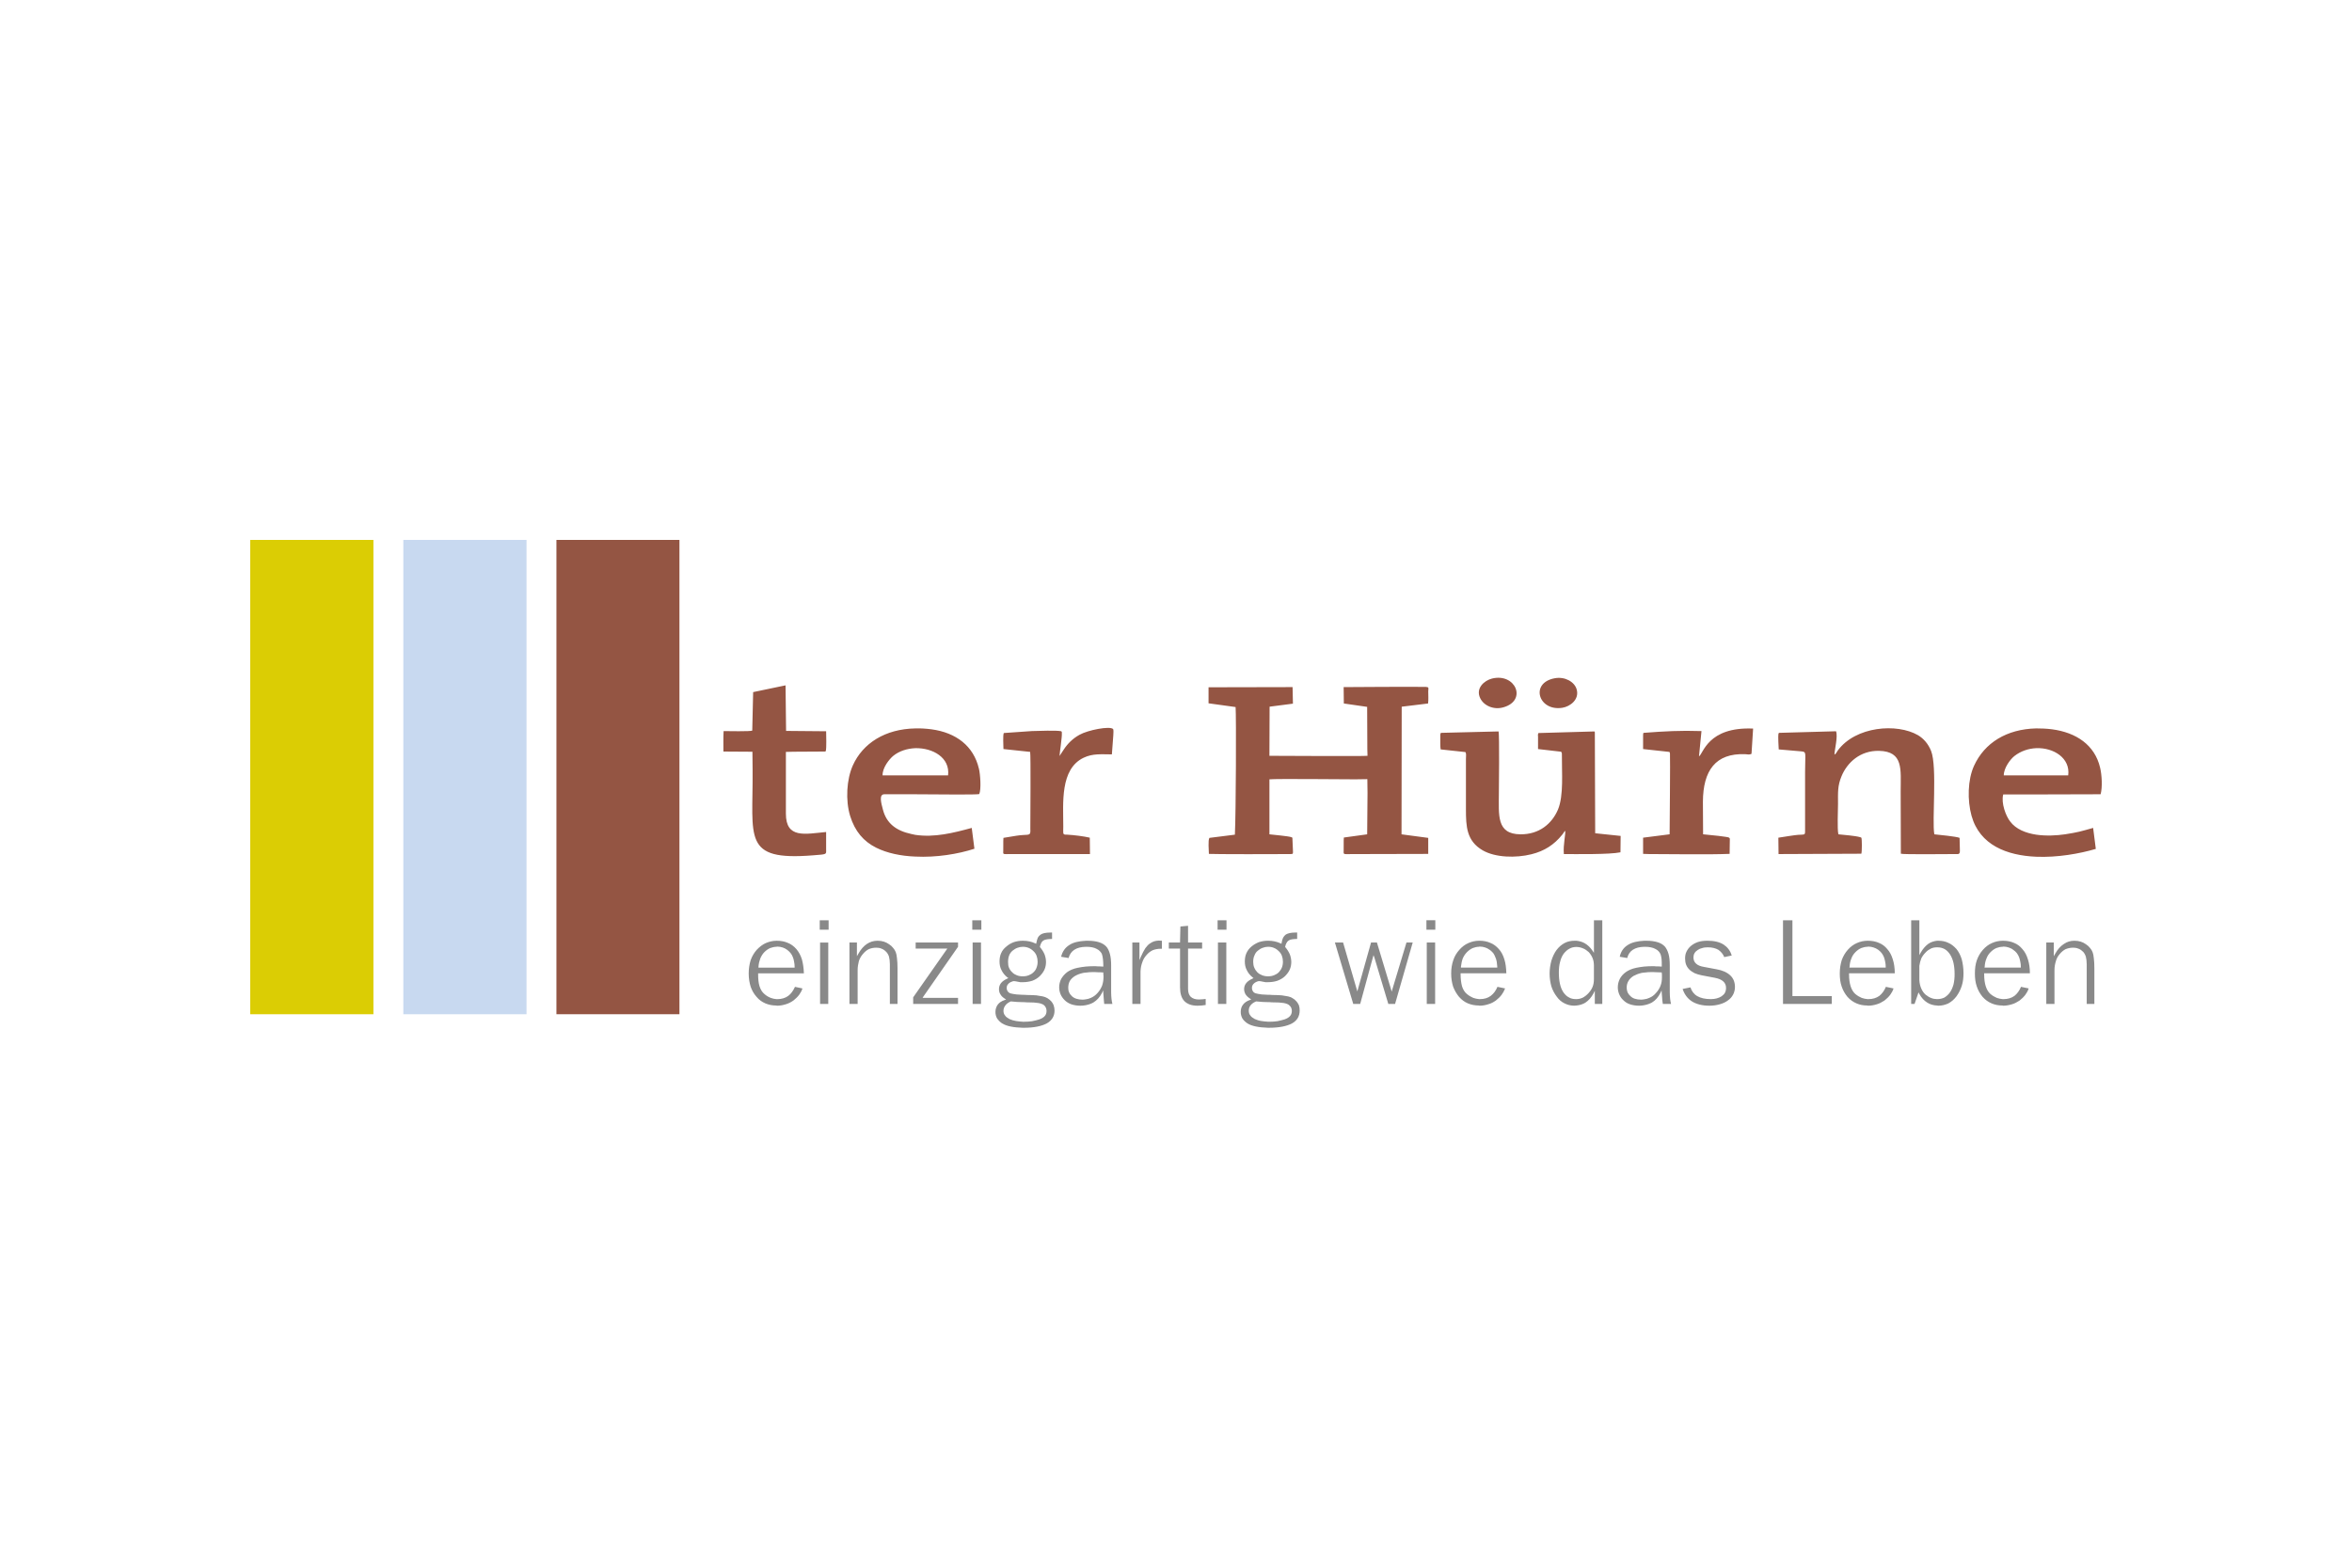
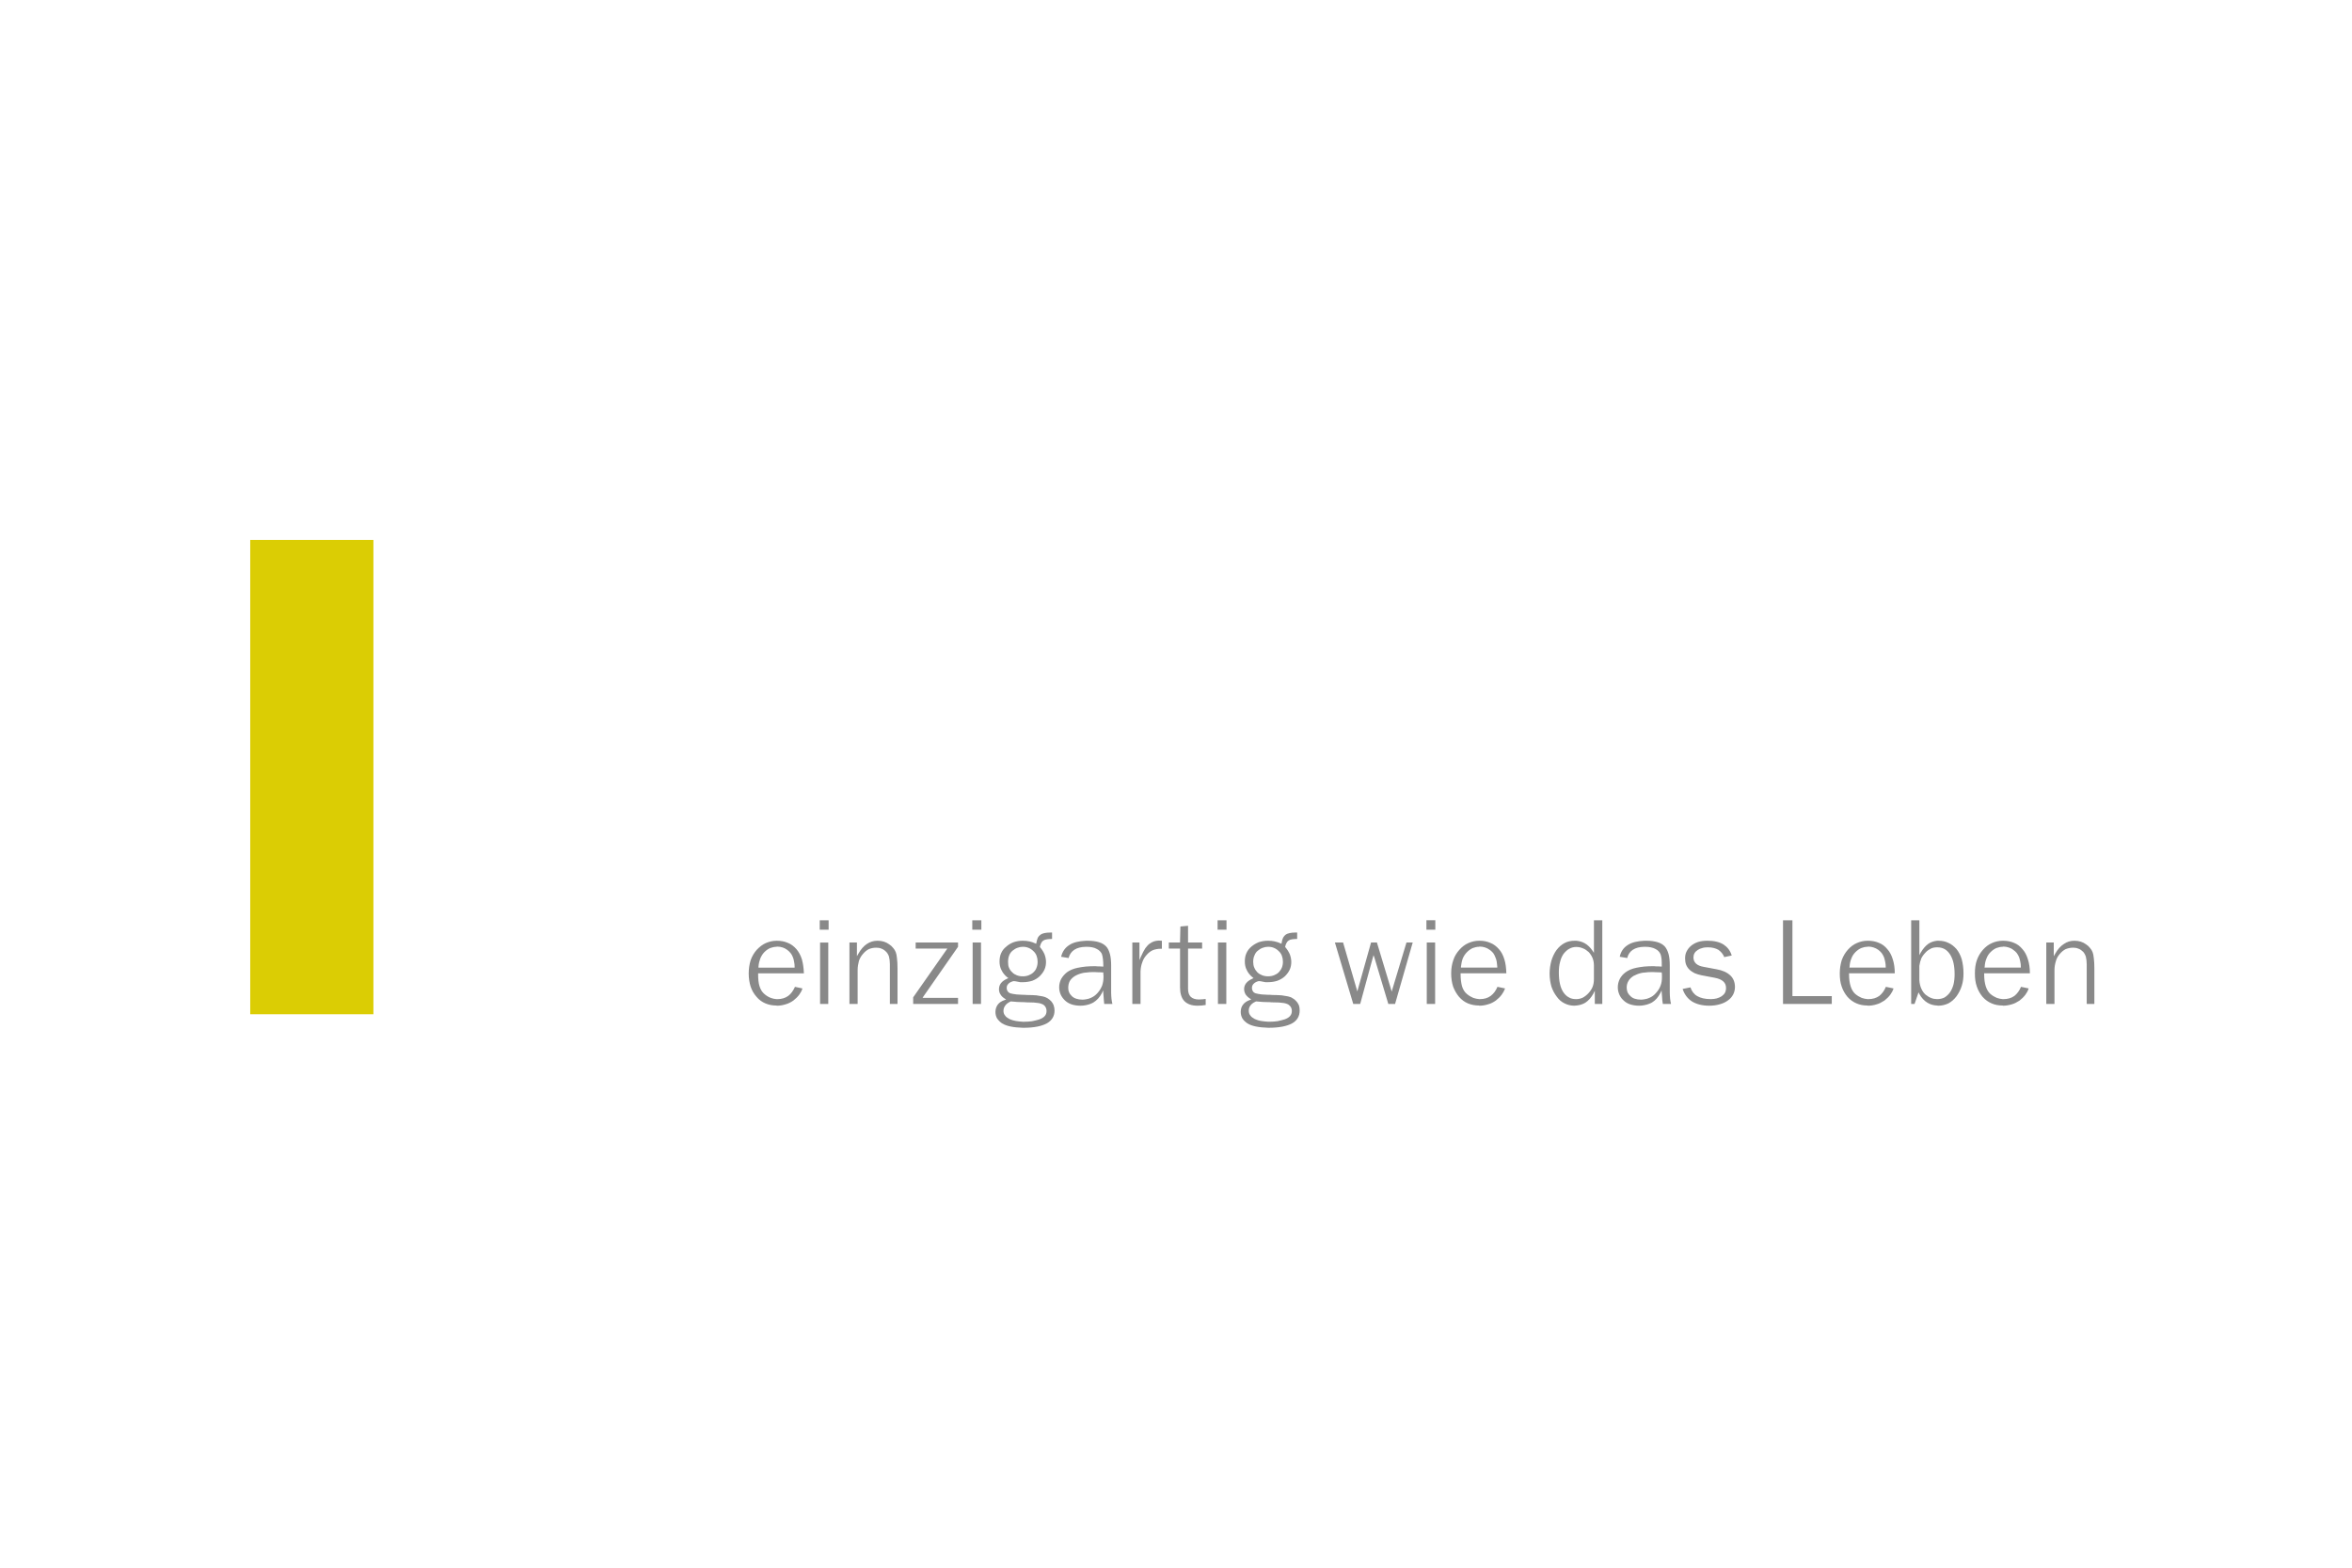
<svg xmlns="http://www.w3.org/2000/svg" id="a" width="300" height="200" viewBox="0 0 300 200">
  <defs>
    <style>.b{fill:#945543;}.b,.c,.d{fill-rule:evenodd;}.c{fill:#c8d9f0;}.e{fill:#898989;}.d{fill:#dbcd04;}</style>
  </defs>
  <polygon class="d" points="31.917 129.394 47.63 129.394 47.63 68.88 31.917 68.88 31.917 129.394" />
-   <polygon class="c" points="51.445 129.394 67.158 129.394 67.158 68.88 51.445 68.88 51.445 129.394" />
-   <path class="b" d="M70.973,68.88h15.691v60.514h-15.691s0-60.514,0-60.514Zm110.924,18.756c-.863-.045-10.513,.023-10.513,.023l.023,2.089,2.975,.431,.023,5.427,.023,.817c-.318,.068-11.512,0-12.512,0l.023-6.267,2.975-.386-.045-2.112-10.718,.023v2.044l3.451,.477c.091,1.135,.045,13.443-.091,16.281l-3.247,.409c-.204,.272-.068,1.68-.068,2.044,.477,.045,9.242,.045,10.377,.023,.431,0,.341-.068,.341-.477l-.068-1.589c-.045-.045-.023-.068-.136-.091-.341-.136-2.452-.318-2.793-.363v-7.016c1.022-.091,9.106,0,10.968,0l1.521-.023,.023,1.771-.045,5.268-2.975,.409c-.045,.454,0,1.067-.023,1.544,0,.681-.159,.568,1.09,.568l9.696-.023v-2.044l-3.406-.454,.023-16.281,3.361-.409c.068-.454,.023-1.09,.023-1.567,.023-.409,.114-.522-.272-.545h-0Zm67.871,21.322c-.023,0,.023,0,0,0h0Zm.182-2.066c-.409-.182-2.634-.386-3.224-.454-.318-1.703,.386-8.606-.409-10.627-.363-.908-.954-1.589-1.68-2.021-2.657-1.544-7.947-1.158-10.241,1.976-.159,.227-.204,.409-.409,.5,.023-.681,.454-2.271,.204-2.975l-7.289,.204c-.023,.045-.045,.068-.068,.182-.045,.204,.023,1.703,.045,1.93l2.884,.25c.704,.068,.477,.182,.477,2.634v7.289c0,.659,.023,.681-.409,.704-.159,0-.318,.023-.5,.023-.386,.023-2.044,.295-2.498,.363l.023,2.089,10.559-.045c.091-.227,.091-1.93,0-2.044-.045-.023,0-.023-.159-.068-.613-.182-2.134-.295-2.77-.363-.159-.749-.045-2.997-.045-3.883,0-1.476-.068-2.293,.454-3.542,.727-1.748,2.384-3.27,4.768-3.224,3.156,.068,2.77,2.384,2.77,5.177l.023,7.947c.386,.114,5.699,.045,7.039,.045h.272s.023,0,.045-.023c.25-.045,.159-.545,.159-1.022l-.023-1.022h0Zm-46.527-13.465c0-.023-.023-.045-.023-.068s-.023-.023-.023-.045l-7.13,.204c-.023,0-.023,.023-.045,.045-.068,.227-.023,.114-.023,.454v1.544l2.952,.341c.114,.25,.091,.136,.091,.454-.023,2.134,.25,5.132-.5,6.926-.772,1.817-2.407,3.179-4.791,3.156-3.088-.023-2.748-2.475-2.748-5.268,0-.272,.091-7.539-.045-7.857l-7.357,.182c-.091,.204-.068,.25-.068,.522,0,.431-.023,1.249,.045,1.589l3.156,.341c.136,.204,.068,.477,.068,.908v6.381c0,2.18,.068,4.042,2.134,5.245,1.612,.931,4.224,.999,6.222,.5,1.658-.409,2.906-1.226,3.906-2.475,.182-.204,.227-.363,.386-.522,.114,.295-.272,1.794-.159,2.975,1.589,0,5.858,.068,7.221-.227l.023-2.089-3.247-.341-.045-12.875h-0Zm-78.566,4.61c.182,.727,.318,2.679,.045,3.27-.454,.091-4.723,.045-8.152,.023h-3.974c-.681,.023-.386,1.113-.159,1.953,.454,1.771,1.703,2.702,3.61,3.111,.182,.045,.363,.068,.522,.114,2.452,.363,4.859-.25,7.198-.886l.341,2.657c-2.089,.681-4.882,1.135-7.539,.999-1.817-.068-3.588-.431-4.996-1.135-1.589-.795-2.702-2.066-3.315-4.042-.613-1.998-.454-4.678,.341-6.449,1.272-2.838,4.133-4.655,7.97-4.723,.659-.023,1.362,.023,2.066,.114,3.156,.431,5.359,2.134,6.04,4.996Zm-8.106-2.589c-1.045,.045-2.066,.363-2.838,.999-.477,.409-1.362,1.476-1.34,2.475h8.356c.272-2.271-1.953-3.52-4.178-3.474Zm138.763,5.904c-.295,1.09,.341,2.77,.886,3.451,.727,.976,1.976,1.476,3.315,1.68,1.249,.182,2.611,.114,3.679-.045,1.726-.272,1.976-.363,3.588-.817l.341,2.679c-2.089,.613-4.905,1.113-7.607,.999-3.724-.159-7.198-1.476-8.243-5.223-.545-1.976-.5-4.587,.318-6.381,1.34-2.929,4.155-4.678,7.925-4.768,.636,0,1.317,.023,2.021,.114,3.088,.409,5.45,1.998,6.131,4.882,.227,.931,.318,2.498,.068,3.406l-8.22,.023h-4.201Zm.068-2.43h8.22c.295-2.203-1.862-3.565-4.087-3.474-.976,.045-1.953,.363-2.77,.999-.522,.409-1.362,1.521-1.362,2.475Zm-150.366-3.043l.114-.045c.114-.5,.045-1.998,.045-2.543l-5.109-.045-.068-5.813-4.133,.863-.114,4.905c-.159,.136-3.202,.068-3.656,.068-.045,.863-.023,1.748-.023,2.611l3.701,.023,.023,2.384c.068,8.651-1.34,11.558,7.72,10.831,1.817-.136,1.658-.114,1.658-.727v-2.248c-2.679,.25-5.132,.886-5.132-2.339v-7.879l.999-.023,3.974-.023h0Zm111.492,.613l.318-3.224c-2.702-.091-4.723,.023-7.38,.227-.023,.068-.068-.091-.068,.454v1.612l3.338,.363c.068,.114,.045-.114,.091,.227,.045,.318-.045,10.059-.045,10.286l-3.383,.431v2.066l.727,.023c3.156,0,7.289,.091,10.309-.023l.023-1.567c0-.613,.204-.5-1.431-.727l-1.976-.204-.023-4.155c.023-3.951,1.589-6.222,5.404-6.063,.409,.023,.477,.091,.795-.045l.204-3.224c-5.813-.25-6.358,3.247-6.903,3.542Zm-79.021-2.748c-.863,.477-1.521,1.135-2.021,1.907-.136,.204-.318,.5-.522,.795,0-.272,.341-2.475,.295-2.907v-.136l-.068-.114c-.568-.136-2.975-.045-3.747-.023l-3.588,.25c-.136,.295-.045,1.635-.045,2.044l3.406,.363c.091,.454,.023,8.356,.023,9.855,0,.114,.023,.272,0,.363-.023,.522-.477,.272-1.771,.477l-1.658,.272c-.045,.5,0,1.067-.023,1.589,0,.59-.182,.477,1.181,.477h9.878l-.023-2.089c-.749-.182-2.066-.341-2.906-.386h-.204c-.363-.045-.272-.182-.272-1.045,0-2.975-.431-7.312,2.589-8.765,1.181-.568,2.293-.431,3.61-.431l.182-2.43c0-.227,.068-.727-.045-.817-.431-.386-3.179,.136-4.269,.749h-0Zm-2.248-.272c.023,.068,0-.023,0,0h0Zm56.359-3.247c3.02-.886,1.499-4.405-1.499-3.656-.976,.25-2.112,1.226-1.499,2.498,.454,.954,1.726,1.544,2.997,1.158h0Zm7.493,.068c.976-.159,2.18-1.045,1.817-2.339-.272-.976-1.499-1.658-2.77-1.431-3.247,.568-2.112,4.269,.954,3.769Z" />
  <path class="e" d="M147.791,119.994c.114,0,.25,.023,.409,.023v1.022h-.159c-.363,0-.704,.068-.999,.182-.295,.136-.568,.341-.795,.613h0c-.25,.272-.431,.568-.545,.931-.136,.341-.204,.727-.227,1.158h0v4.155h-1.045v-7.834h.908v2.248l.182-.431c.182-.431,.386-.795,.568-1.09,.204-.272,.386-.477,.568-.59h0c.182-.136,.363-.227,.568-.295,.182-.045,.386-.091,.568-.091h-0Zm-13.397,8.265c.068,.204,.114,.409,.114,.659,0,.727-.341,1.272-.976,1.635-.659,.363-1.658,.568-2.975,.568h-.091c-.59-.023-1.113-.068-1.544-.159-.454-.091-.817-.227-1.113-.409-.272-.182-.477-.409-.636-.636-.136-.25-.204-.522-.204-.817,0-.363,.114-.681,.295-.931s.477-.454,.886-.59l.182-.068-.182-.114c-.25-.159-.431-.341-.545-.545-.136-.204-.182-.431-.182-.659,0-.59,.341-1.022,1.045-1.34l.159-.068-.136-.091c-.341-.272-.59-.59-.749-.931-.182-.341-.25-.704-.25-1.113,0-.386,.068-.749,.204-1.045,.136-.318,.363-.613,.659-.84,.272-.25,.59-.431,.954-.568,.341-.114,.727-.182,1.135-.182h.023c.59,0,1.113,.114,1.589,.341l.114,.045,.023-.136c.045-.25,.114-.454,.182-.636,.091-.159,.204-.295,.341-.386h0c.136-.091,.295-.159,.5-.204,.227-.045,.477-.068,.749-.068h.227v.817c-.25,0-.477,.023-.636,.045-.204,.023-.363,.091-.477,.159h0c-.114,.068-.204,.182-.272,.318-.068,.136-.114,.272-.159,.454v.045l.023,.045c.25,.295,.431,.59,.568,.908,.114,.318,.182,.636,.182,.976s-.068,.681-.204,.976-.341,.568-.613,.84c-.272,.25-.568,.431-.931,.568-.363,.114-.772,.182-1.203,.182h-.341c-.091-.023-.159-.023-.227-.045h0c-.159-.023-.272-.045-.363-.068-.091,0-.182-.023-.204-.023-.091,0-.182,.023-.272,.068-.091,.023-.204,.091-.318,.159h0c-.114,.091-.182,.182-.25,.272-.068,.114-.091,.227-.091,.363,0,.182,.045,.318,.136,.454,.091,.114,.204,.204,.363,.25h0c.159,.045,.409,.091,.772,.136,.227,.023,.477,.023,.795,.045,.159,0,.341,0,.522,.023,.477,0,.863,.023,1.203,.045,.341,.045,.613,.091,.817,.136s.409,.114,.59,.227c.159,.091,.318,.227,.477,.386,.136,.159,.25,.341,.318,.522l0-0Zm-5.699-4.814c.091,.227,.227,.431,.409,.59h0c.159,.182,.363,.295,.59,.386,.227,.091,.477,.136,.772,.136h0c.272,0,.522-.045,.749-.136,.227-.091,.431-.204,.613-.386,.182-.182,.318-.363,.386-.59,.091-.227,.136-.477,.136-.749s-.045-.522-.136-.772c-.091-.227-.227-.431-.409-.59-.182-.182-.386-.318-.613-.409-.227-.091-.454-.136-.727-.136h0c-.25,0-.477,.045-.704,.136-.204,.068-.409,.204-.613,.363-.182,.159-.341,.363-.431,.613-.091,.227-.136,.5-.136,.817,0,.272,.023,.522,.114,.727h0Zm4.791,5.518c0-.136-.023-.25-.068-.363s-.114-.227-.204-.318-.204-.159-.341-.204c-.114-.045-.25-.091-.409-.114s-.363-.045-.613-.068c-.272,0-.568-.023-.954-.023h0c-.136-.023-.295-.023-.431-.023-.25,0-.477-.023-.681-.023-.341-.023-.59-.045-.817-.068h-.045c-.295,.136-.545,.295-.681,.5-.159,.204-.25,.431-.25,.704,0,.227,.068,.431,.204,.59,.114,.182,.318,.318,.568,.454,.25,.114,.545,.204,.84,.25,.272,.045,.545,.068,.863,.091h.182c.341,0,.681-.023,.999-.068,.318-.068,.636-.136,.908-.227,.318-.114,.545-.25,.704-.431,.159-.182,.227-.386,.227-.659l-0-0Zm19.437-1.453c-.454,0-.795-.114-1.045-.341-.227-.227-.341-.568-.341-.999v-5.155h1.794v-.772h-1.794v-2.134l-.976,.091-.045,1.953v.091h-1.431v.772h1.431v4.95c0,.772,.182,1.362,.545,1.748,.386,.386,.931,.59,1.68,.59,.159,0,.341-.023,.522-.023,.159-.023,.341-.045,.522-.068v-.772c-.136,.023-.272,.023-.409,.045-.159,0-.318,.023-.454,.023h-0Zm-11.149-.068c.023,.227,.068,.431,.114,.636h-1.045c0-.114-.023-.272-.045-.477-.023-.227-.045-.522-.068-.886l-.023-.363-.159,.341c-.272,.522-.636,.931-1.09,1.203-.272,.159-.613,.272-.954,.341-.227,.045-.454,.068-.704,.068-.431,0-.817-.068-1.158-.182-.318-.114-.613-.295-.84-.522s-.409-.477-.522-.749c-.114-.272-.182-.568-.182-.886,0-.386,.091-.749,.25-1.067,.182-.318,.431-.613,.749-.863h0c.341-.25,.795-.454,1.362-.568,.318-.068,.659-.114,1.045-.159,.318-.023,.681-.045,1.067-.045,.114,0,.25,0,.431,.023,.159,0,.363,0,.613,.023h.114v-.114c0-.318-.023-.59-.045-.817-.023-.25-.068-.431-.114-.59h0c-.045-.159-.136-.295-.25-.409-.114-.136-.25-.227-.431-.318h0c-.159-.091-.341-.159-.568-.204s-.454-.068-.727-.068h-.091c-1.226,.023-1.953,.5-2.203,1.431l-.954-.159c.159-.659,.5-1.158,1.045-1.499,.5-.341,1.226-.5,2.112-.545h.272c.545,0,1.022,.068,1.385,.182,.386,.114,.681,.295,.908,.522s.386,.568,.5,.976,.159,.908,.159,1.499v3.429c0,.272,.023,.545,.045,.817h0Zm-1.022-2.748v-.25c-.023-.091-.023-.182-.023-.295v-.091h-.091c-.25-.023-.477-.023-.681-.023-.204-.023-.363-.023-.5-.023-.341,0-.659,.023-.954,.068-.136,0-.25,.023-.363,.045-.409,.091-.749,.227-1.022,.386-.295,.182-.5,.386-.659,.636-.136,.25-.204,.545-.204,.863,0,.204,.023,.409,.114,.59,.068,.182,.204,.341,.341,.477h0c.159,.159,.363,.272,.59,.341,.227,.068,.477,.114,.772,.114,.136,0,.295-.023,.431-.045,.227-.023,.431-.091,.636-.182,.318-.136,.613-.341,.863-.636h0c.25-.272,.431-.59,.568-.908,.114-.341,.182-.704,.182-1.067l0,0Zm-36.195-6.085h1.135v-1.203h-1.135v1.203Zm.045,9.469h1.045v-7.834h-1.045v7.834Zm-7.902-3.906v.091c0,.636,.045,1.135,.182,1.567s.341,.749,.613,.976h0c.25,.227,.522,.386,.817,.5,.227,.091,.477,.136,.727,.159h.136c.522,0,.976-.136,1.362-.409,.363-.272,.636-.659,.863-1.158l.954,.204c-.091,.295-.227,.545-.409,.795-.204,.272-.454,.522-.749,.749h0c-.295,.204-.636,.386-.976,.477-.363,.114-.727,.182-1.135,.182l-.045-.023c-.522,0-.976-.091-1.408-.272-.431-.182-.817-.454-1.135-.84-.341-.386-.59-.817-.749-1.294-.159-.5-.25-1.067-.25-1.68,0-.636,.091-1.181,.25-1.703,.182-.5,.431-.931,.772-1.317,.363-.386,.749-.681,1.158-.863,.431-.182,.886-.295,1.362-.295h.068c.522,0,.976,.091,1.385,.272,.409,.159,.772,.431,1.09,.795,.295,.341,.545,.795,.704,1.317,.136,.5,.227,1.09,.25,1.771h-5.836Zm.045-.727h4.61v-.114c0-.227-.023-.431-.068-.636-.023-.227-.091-.409-.159-.59h0c-.068-.182-.159-.363-.295-.522-.114-.136-.272-.295-.431-.409-.182-.136-.363-.227-.568-.295-.227-.068-.431-.114-.681-.114-.045,0-.068,0-.114,.023-.272,0-.545,.068-.795,.159-.272,.114-.522,.295-.749,.522-.227,.227-.386,.5-.522,.817-.114,.318-.204,.659-.227,1.045v.114h0Zm27.271-4.837h1.158v-1.203h-1.158v1.203Zm-9.764,2.861h0c-.068-.182-.182-.363-.318-.522-.136-.182-.318-.341-.522-.477-.409-.295-.886-.454-1.476-.454-.5,0-.954,.136-1.362,.409s-.772,.681-1.09,1.249l-.182,.318v-1.748h-.954v7.834h1.045v-4.314c0-.409,.068-.795,.159-1.158,.114-.341,.295-.659,.522-.908,.227-.272,.477-.477,.749-.613,.272-.114,.59-.182,.931-.182,.227,0,.454,.023,.659,.114,.204,.068,.409,.204,.568,.363h0c.182,.159,.318,.386,.409,.659,.068,.272,.114,.59,.114,.976v5.064h.976v-4.541c0-.5-.023-.931-.068-1.272-.023-.341-.091-.613-.159-.795h0Zm9.809,6.608h1.067v-7.834h-1.067v7.834Zm-7.266-7.062h4.042l-.114,.159-4.246,6.063v.84h5.722v-.772h-4.519l.091-.159,4.428-6.358v-.545h-5.404v.772Zm150.275,1.249c-.023-.341-.091-.613-.159-.795h0c-.068-.182-.182-.363-.318-.522-.136-.182-.318-.341-.522-.477-.409-.295-.886-.454-1.476-.454-.5,0-.954,.136-1.34,.409-.431,.272-.795,.681-1.113,1.249l-.182,.318v-1.748h-.954v7.834h1.045v-4.314c0-.409,.068-.795,.182-1.158,.091-.341,.272-.659,.5-.908,.227-.272,.477-.477,.749-.613,.295-.114,.59-.182,.931-.182,.227,0,.454,.023,.659,.114,.227,.068,.409,.204,.568,.363h.023c.159,.159,.295,.386,.386,.659,.068,.272,.114,.59,.114,.976v5.064h.976v-4.541c0-.5-.023-.931-.068-1.272h-0Zm-48.162,1.385h0l-1.567-.295h0c-.431-.068-.772-.204-.999-.409-.227-.204-.341-.477-.341-.795,0-.204,.045-.386,.136-.545,.091-.159,.227-.295,.409-.409h0c.159-.114,.363-.204,.59-.25,.204-.068,.454-.091,.704-.091,.545,0,.976,.114,1.34,.318,.318,.227,.59,.522,.749,.931l.954-.204c-.182-.613-.545-1.067-1.022-1.385-.522-.341-1.226-.5-2.066-.5-.454,0-.84,.045-1.203,.159-.341,.114-.636,.272-.908,.5-.25,.204-.431,.454-.568,.727s-.182,.568-.182,.886c0,.295,.045,.568,.136,.795s.227,.431,.409,.613,.409,.318,.659,.454c.272,.114,.545,.204,.886,.272l1.68,.318c.976,.182,1.453,.613,1.453,1.294,0,.227-.045,.431-.136,.613s-.25,.318-.431,.454h0c-.386,.25-.84,.363-1.385,.363-.727,0-1.294-.136-1.726-.386-.431-.25-.704-.636-.863-1.113l-.999,.204c.227,.681,.613,1.203,1.158,1.567,.568,.363,1.317,.568,2.248,.568,.5,0,.954-.068,1.34-.182,.409-.114,.749-.272,1.045-.5h0c.295-.204,.5-.454,.659-.749,.136-.272,.227-.59,.227-.954,0-.613-.204-1.113-.59-1.476-.409-.386-.999-.659-1.794-.795l0,0Zm9.719,3.429v-9.673h-1.203v10.672h6.222v-.999h-5.018Zm-15.6,.363c.023,.227,.068,.431,.114,.636h-1.045c-.023-.114-.045-.272-.068-.477,0-.227-.045-.522-.068-.886l-.023-.363-.159,.341c-.272,.522-.613,.931-1.067,1.203-.295,.159-.613,.272-.976,.341-.204,.045-.431,.068-.681,.068-.431,0-.817-.068-1.158-.182-.341-.114-.613-.295-.84-.522-.25-.227-.409-.477-.522-.749-.114-.272-.182-.568-.182-.886,0-.386,.091-.749,.25-1.067s.409-.613,.749-.863h0c.341-.25,.795-.454,1.362-.568,.295-.068,.659-.114,1.022-.159,.341-.023,.681-.045,1.067-.045,.114,0,.272,0,.431,.023,.182,0,.386,0,.636,.023h.091v-.114c0-.318,0-.59-.023-.817-.023-.25-.068-.431-.114-.59-.068-.159-.136-.295-.25-.409-.114-.136-.25-.227-.431-.318h0c-.159-.091-.363-.159-.59-.204-.204-.045-.454-.068-.704-.068h-.114c-1.203,.023-1.953,.5-2.18,1.431l-.954-.159c.136-.659,.477-1.158,1.022-1.499,.522-.341,1.226-.5,2.112-.545h.295c.545,0,.999,.068,1.385,.182,.386,.114,.681,.295,.908,.522,.204,.227,.386,.568,.5,.976s.159,.908,.159,1.499v3.429c0,.272,.023,.545,.045,.817h0Zm-1.045-2.748v-.25c0-.091,0-.204-.023-.295v-.091h-.091c-.25-.023-.477-.023-.659-.023-.204-.023-.363-.023-.5-.023-.341,0-.681,.023-.976,.068-.114,0-.25,.023-.363,.045-.386,.091-.727,.227-1.022,.386-.272,.182-.5,.386-.636,.636-.159,.25-.227,.545-.227,.863,0,.204,.045,.409,.114,.59,.091,.182,.204,.341,.363,.477h0c.159,.159,.341,.272,.568,.341,.227,.068,.5,.114,.772,.114,.159,0,.295-.023,.431-.045,.227-.023,.454-.091,.636-.182,.341-.136,.613-.341,.863-.636h0c.25-.272,.454-.59,.568-.908,.136-.341,.182-.704,.182-1.067v0Zm-8.674-7.289h1.067v10.672h-.954v-1.68l-.182,.363c-.272,.5-.613,.886-1.022,1.158-.341,.204-.704,.318-1.135,.363-.091,0-.204,.023-.295,.023-.454,0-.863-.114-1.226-.295-.386-.182-.727-.477-.999-.863-.295-.386-.522-.817-.681-1.294-.136-.5-.227-1.045-.227-1.635s.091-1.158,.227-1.658c.159-.5,.363-.954,.659-1.362h0c.295-.386,.636-.681,1.022-.886s.817-.295,1.294-.295h.227c.363,.045,.727,.136,1.045,.318,.363,.204,.704,.522,.999,.954l.182,.272v-4.155Zm0,5.836c0-.363-.045-.681-.159-.976s-.295-.568-.5-.795c-.227-.204-.477-.386-.727-.477-.272-.114-.545-.182-.84-.182h-.023c-.318,0-.613,.068-.886,.227-.272,.136-.5,.363-.727,.636h0c-.204,.295-.363,.636-.454,1.045-.114,.386-.159,.84-.159,1.34,0,1.113,.182,1.93,.568,2.52,.204,.295,.431,.522,.704,.659,.25,.159,.568,.227,.908,.227h.068c.272,0,.545-.068,.795-.182,.25-.136,.5-.318,.749-.59,.227-.25,.409-.522,.522-.817s.159-.613,.159-.954v-1.68h0Zm49.774,.931v.091c0,.636,.068,1.135,.204,1.567s.341,.749,.59,.976h0c.272,.227,.545,.386,.817,.5,.25,.091,.5,.136,.749,.159h.114c.545,0,.999-.136,1.385-.409,.341-.272,.636-.659,.84-1.158l.976,.204c-.091,.295-.227,.545-.409,.795-.204,.272-.454,.522-.749,.749h0c-.318,.204-.636,.386-.976,.477-.363,.114-.749,.182-1.135,.182l-.045-.023c-.522,0-.999-.091-1.408-.272-.431-.182-.817-.454-1.158-.84-.318-.386-.568-.817-.727-1.294-.182-.5-.25-1.067-.25-1.68,0-.636,.068-1.181,.25-1.703,.182-.5,.431-.931,.772-1.317,.341-.386,.727-.681,1.158-.863,.409-.182,.863-.295,1.362-.295h.068c.5,0,.976,.091,1.385,.272,.409,.159,.772,.431,1.067,.795h0c.318,.341,.545,.795,.704,1.317,.159,.5,.25,1.09,.25,1.771h-5.836Zm.045-.727h4.632v-.114c0-.227-.023-.431-.068-.636-.045-.227-.091-.409-.159-.59h0c-.068-.182-.182-.363-.295-.522-.114-.136-.272-.295-.454-.409-.159-.136-.363-.227-.568-.295-.204-.068-.431-.114-.659-.114-.045,0-.068,0-.114,.023-.272,0-.545,.068-.795,.159-.272,.114-.522,.295-.749,.522s-.409,.5-.522,.817c-.136,.318-.204,.659-.227,1.045l-.023,.114Zm-17.28,.727v.091c0,.636,.068,1.135,.204,1.567s.341,.749,.59,.976h0c.272,.227,.545,.386,.817,.5,.25,.091,.5,.136,.749,.159h.114c.545,0,.999-.136,1.385-.409,.341-.272,.636-.659,.84-1.158l.976,.204c-.091,.295-.227,.545-.409,.795-.204,.272-.454,.522-.749,.749h0c-.318,.204-.636,.386-.976,.477-.363,.114-.727,.182-1.135,.182l-.045-.023c-.522,0-.999-.091-1.408-.272-.431-.182-.817-.454-1.158-.84-.318-.386-.568-.817-.727-1.294-.182-.5-.25-1.067-.25-1.68,0-.636,.091-1.181,.25-1.703,.182-.5,.431-.931,.772-1.317,.341-.386,.727-.681,1.158-.863,.409-.182,.863-.295,1.362-.295h.068c.5,0,.976,.091,1.385,.272,.409,.159,.772,.431,1.067,.795,.318,.341,.545,.795,.704,1.317,.159,.5,.25,1.09,.25,1.771h-5.836Zm.045-.727h4.632v-.114c0-.227-.023-.431-.068-.636-.045-.227-.091-.409-.159-.59h0c-.068-.182-.182-.363-.295-.522-.114-.136-.272-.295-.431-.409-.182-.136-.386-.227-.59-.295-.204-.068-.431-.114-.659-.114-.045,0-.068,0-.114,.023-.272,0-.545,.068-.795,.159-.272,.114-.522,.295-.749,.522s-.409,.5-.522,.817c-.136,.318-.204,.659-.227,1.045l-.023,.114h0Zm14.328-1.067c.136,.522,.227,1.113,.227,1.794,0,.59-.068,1.135-.227,1.612-.159,.5-.386,.931-.681,1.34h0c-.295,.386-.636,.681-1.022,.886-.386,.182-.817,.295-1.294,.295-.045,0-.091-.023-.159-.023-.454-.023-.863-.136-1.226-.363-.409-.25-.749-.613-1.022-1.113l-.114-.204-.068,.227-.431,1.249h-.431v-10.672h1.045v4.451l.182-.341c.295-.5,.613-.863,.999-1.135,.318-.204,.681-.318,1.067-.363h.227c.454,0,.863,.091,1.226,.272,.386,.159,.704,.431,1.022,.772h0c.295,.363,.522,.795,.681,1.317h0Zm-.908,1.907c0-.522-.045-.999-.136-1.408-.091-.431-.25-.795-.431-1.09h0c-.204-.318-.431-.545-.704-.704-.295-.159-.59-.227-.954-.227h-.023c-.272,0-.522,.045-.772,.159-.227,.114-.477,.272-.681,.5h0c-.227,.227-.409,.477-.545,.749h0c-.114,.295-.204,.613-.25,.954h0v1.817h0c.023,.431,.114,.795,.25,1.09,.136,.318,.318,.568,.545,.772,.227,.182,.477,.341,.727,.431,.227,.091,.477,.136,.727,.136h.045c.318,0,.636-.068,.908-.204,.25-.159,.5-.363,.704-.659s.341-.613,.454-1.022c.091-.386,.136-.817,.136-1.294h0Zm-67.326,3.792h1.067v-7.834h-1.067v7.834Zm-4.382-1.885l-.091,.318-.091-.318-1.794-5.949h-.749l-1.658,5.904-.091,.341-.091-.318-1.726-5.927h-1.045l2.339,7.834h.886l1.612-5.904,.091-.318,.114,.318,1.771,5.904h.863l2.248-7.834h-.795l-1.794,5.949h0Zm-11.921,2.066c.068,.204,.091,.409,.091,.659,0,.727-.318,1.272-.954,1.635-.659,.363-1.658,.568-2.975,.568h-.091c-.613-.023-1.113-.068-1.544-.159-.454-.091-.84-.227-1.113-.409-.272-.182-.5-.409-.636-.636-.136-.25-.204-.522-.204-.817,0-.363,.091-.681,.295-.931,.182-.25,.477-.454,.863-.59l.182-.068-.159-.114c-.25-.159-.431-.341-.568-.545-.114-.204-.182-.431-.182-.659,0-.59,.363-1.022,1.067-1.34l.136-.068-.114-.091c-.341-.272-.59-.59-.749-.931-.182-.341-.25-.704-.25-1.113,0-.386,.068-.749,.204-1.045,.136-.318,.363-.613,.636-.84,.295-.25,.613-.431,.954-.568,.363-.114,.749-.182,1.158-.182h.023c.568,0,1.113,.114,1.589,.341l.114,.045,.023-.136c.045-.25,.091-.454,.182-.636,.091-.159,.204-.295,.318-.386h.023c.114-.091,.295-.159,.5-.204,.204-.045,.454-.068,.749-.068h.204v.817c-.25,0-.454,.023-.636,.045-.204,.023-.363,.091-.454,.159h0c-.114,.068-.204,.182-.272,.318-.068,.136-.136,.272-.159,.454l-.023,.045,.045,.045c.25,.295,.431,.59,.568,.908,.114,.318,.182,.636,.182,.976s-.068,.681-.204,.976-.341,.568-.613,.84c-.272,.25-.59,.431-.954,.568-.341,.114-.749,.182-1.181,.182h-.341c-.091-.023-.159-.023-.25-.045h0c-.136-.023-.25-.045-.341-.068-.114,0-.182-.023-.227-.023-.068,0-.159,.023-.272,.068-.091,.023-.182,.091-.295,.159h0c-.114,.091-.204,.182-.25,.272-.068,.114-.091,.227-.091,.363,0,.182,.045,.318,.136,.454,.068,.114,.204,.204,.363,.25h0c.159,.045,.409,.091,.749,.136,.227,.023,.5,.023,.817,.045,.159,0,.341,0,.522,.023,.454,0,.863,.023,1.203,.045,.318,.045,.59,.091,.817,.136,.204,.045,.409,.114,.568,.227,.182,.091,.341,.227,.477,.386,.159,.159,.25,.341,.341,.522l-0-0Zm-5.699-4.814c.091,.227,.227,.431,.386,.59h0c.182,.182,.386,.295,.613,.386,.227,.091,.477,.136,.772,.136h0c.272,0,.522-.045,.749-.136s.431-.204,.613-.386c.159-.182,.295-.363,.386-.59s.136-.477,.136-.749-.045-.522-.136-.772c-.091-.227-.227-.431-.409-.59-.182-.182-.386-.318-.613-.409s-.454-.136-.727-.136h0c-.25,0-.477,.045-.704,.136-.204,.068-.431,.204-.613,.363-.204,.159-.341,.363-.431,.613-.114,.227-.159,.5-.159,.817,0,.272,.045,.522,.136,.727h0Zm4.791,5.518c0-.136-.023-.25-.068-.363s-.114-.227-.227-.318c-.091-.091-.182-.159-.318-.204-.114-.045-.272-.091-.409-.114-.159-.023-.363-.045-.636-.068-.25,0-.568-.023-.931-.023h0c-.159-.023-.295-.023-.431-.023-.25,0-.5-.023-.704-.023-.318-.023-.59-.045-.795-.068h-.045c-.318,.136-.545,.295-.704,.5s-.227,.431-.227,.704c0,.227,.068,.431,.204,.59,.114,.182,.318,.318,.568,.454,.25,.114,.522,.204,.84,.25,.272,.045,.545,.068,.863,.091h.182c.341,0,.681-.023,.999-.068,.318-.068,.613-.136,.908-.227,.318-.114,.545-.25,.704-.431,.159-.182,.227-.386,.227-.659v-0Zm-9.469-10.354h1.135v-1.203h-1.135v1.203Zm.045,9.469h1.067v-7.834h-1.067v7.834Zm30.95-3.906v.091c0,.636,.068,1.135,.182,1.567,.136,.431,.341,.749,.613,.976h0c.272,.227,.545,.386,.817,.5,.25,.091,.5,.136,.749,.159h.114c.522,0,.999-.136,1.362-.409,.363-.272,.659-.659,.863-1.158l.976,.204c-.114,.295-.25,.545-.431,.795-.204,.272-.454,.522-.749,.749h0c-.295,.204-.613,.386-.976,.477-.341,.114-.727,.182-1.135,.182l-.023-.023c-.522,0-.999-.091-1.431-.272-.431-.182-.795-.454-1.135-.84-.318-.386-.568-.817-.749-1.294-.159-.5-.25-1.067-.25-1.68,0-.636,.091-1.181,.272-1.703,.159-.5,.431-.931,.772-1.317,.341-.386,.727-.681,1.158-.863,.409-.182,.863-.295,1.362-.295h.068c.5,0,.954,.091,1.362,.272,.409,.159,.772,.431,1.09,.795,.318,.341,.545,.795,.704,1.317,.159,.5,.227,1.09,.25,1.771h-5.836Zm.045-.727h4.632v-.114c-.023-.227-.045-.431-.068-.636-.045-.227-.091-.409-.182-.59h0c-.068-.182-.159-.363-.272-.522-.136-.136-.272-.295-.454-.409-.182-.136-.363-.227-.568-.295-.204-.068-.431-.114-.681-.114-.023,0-.068,0-.091,.023-.295,0-.545,.068-.795,.159-.272,.114-.522,.295-.749,.522s-.409,.5-.545,.817c-.114,.318-.182,.659-.227,1.045v.114Zm-4.405-4.837h1.135v-1.203h-1.135v1.203Z" />
</svg>